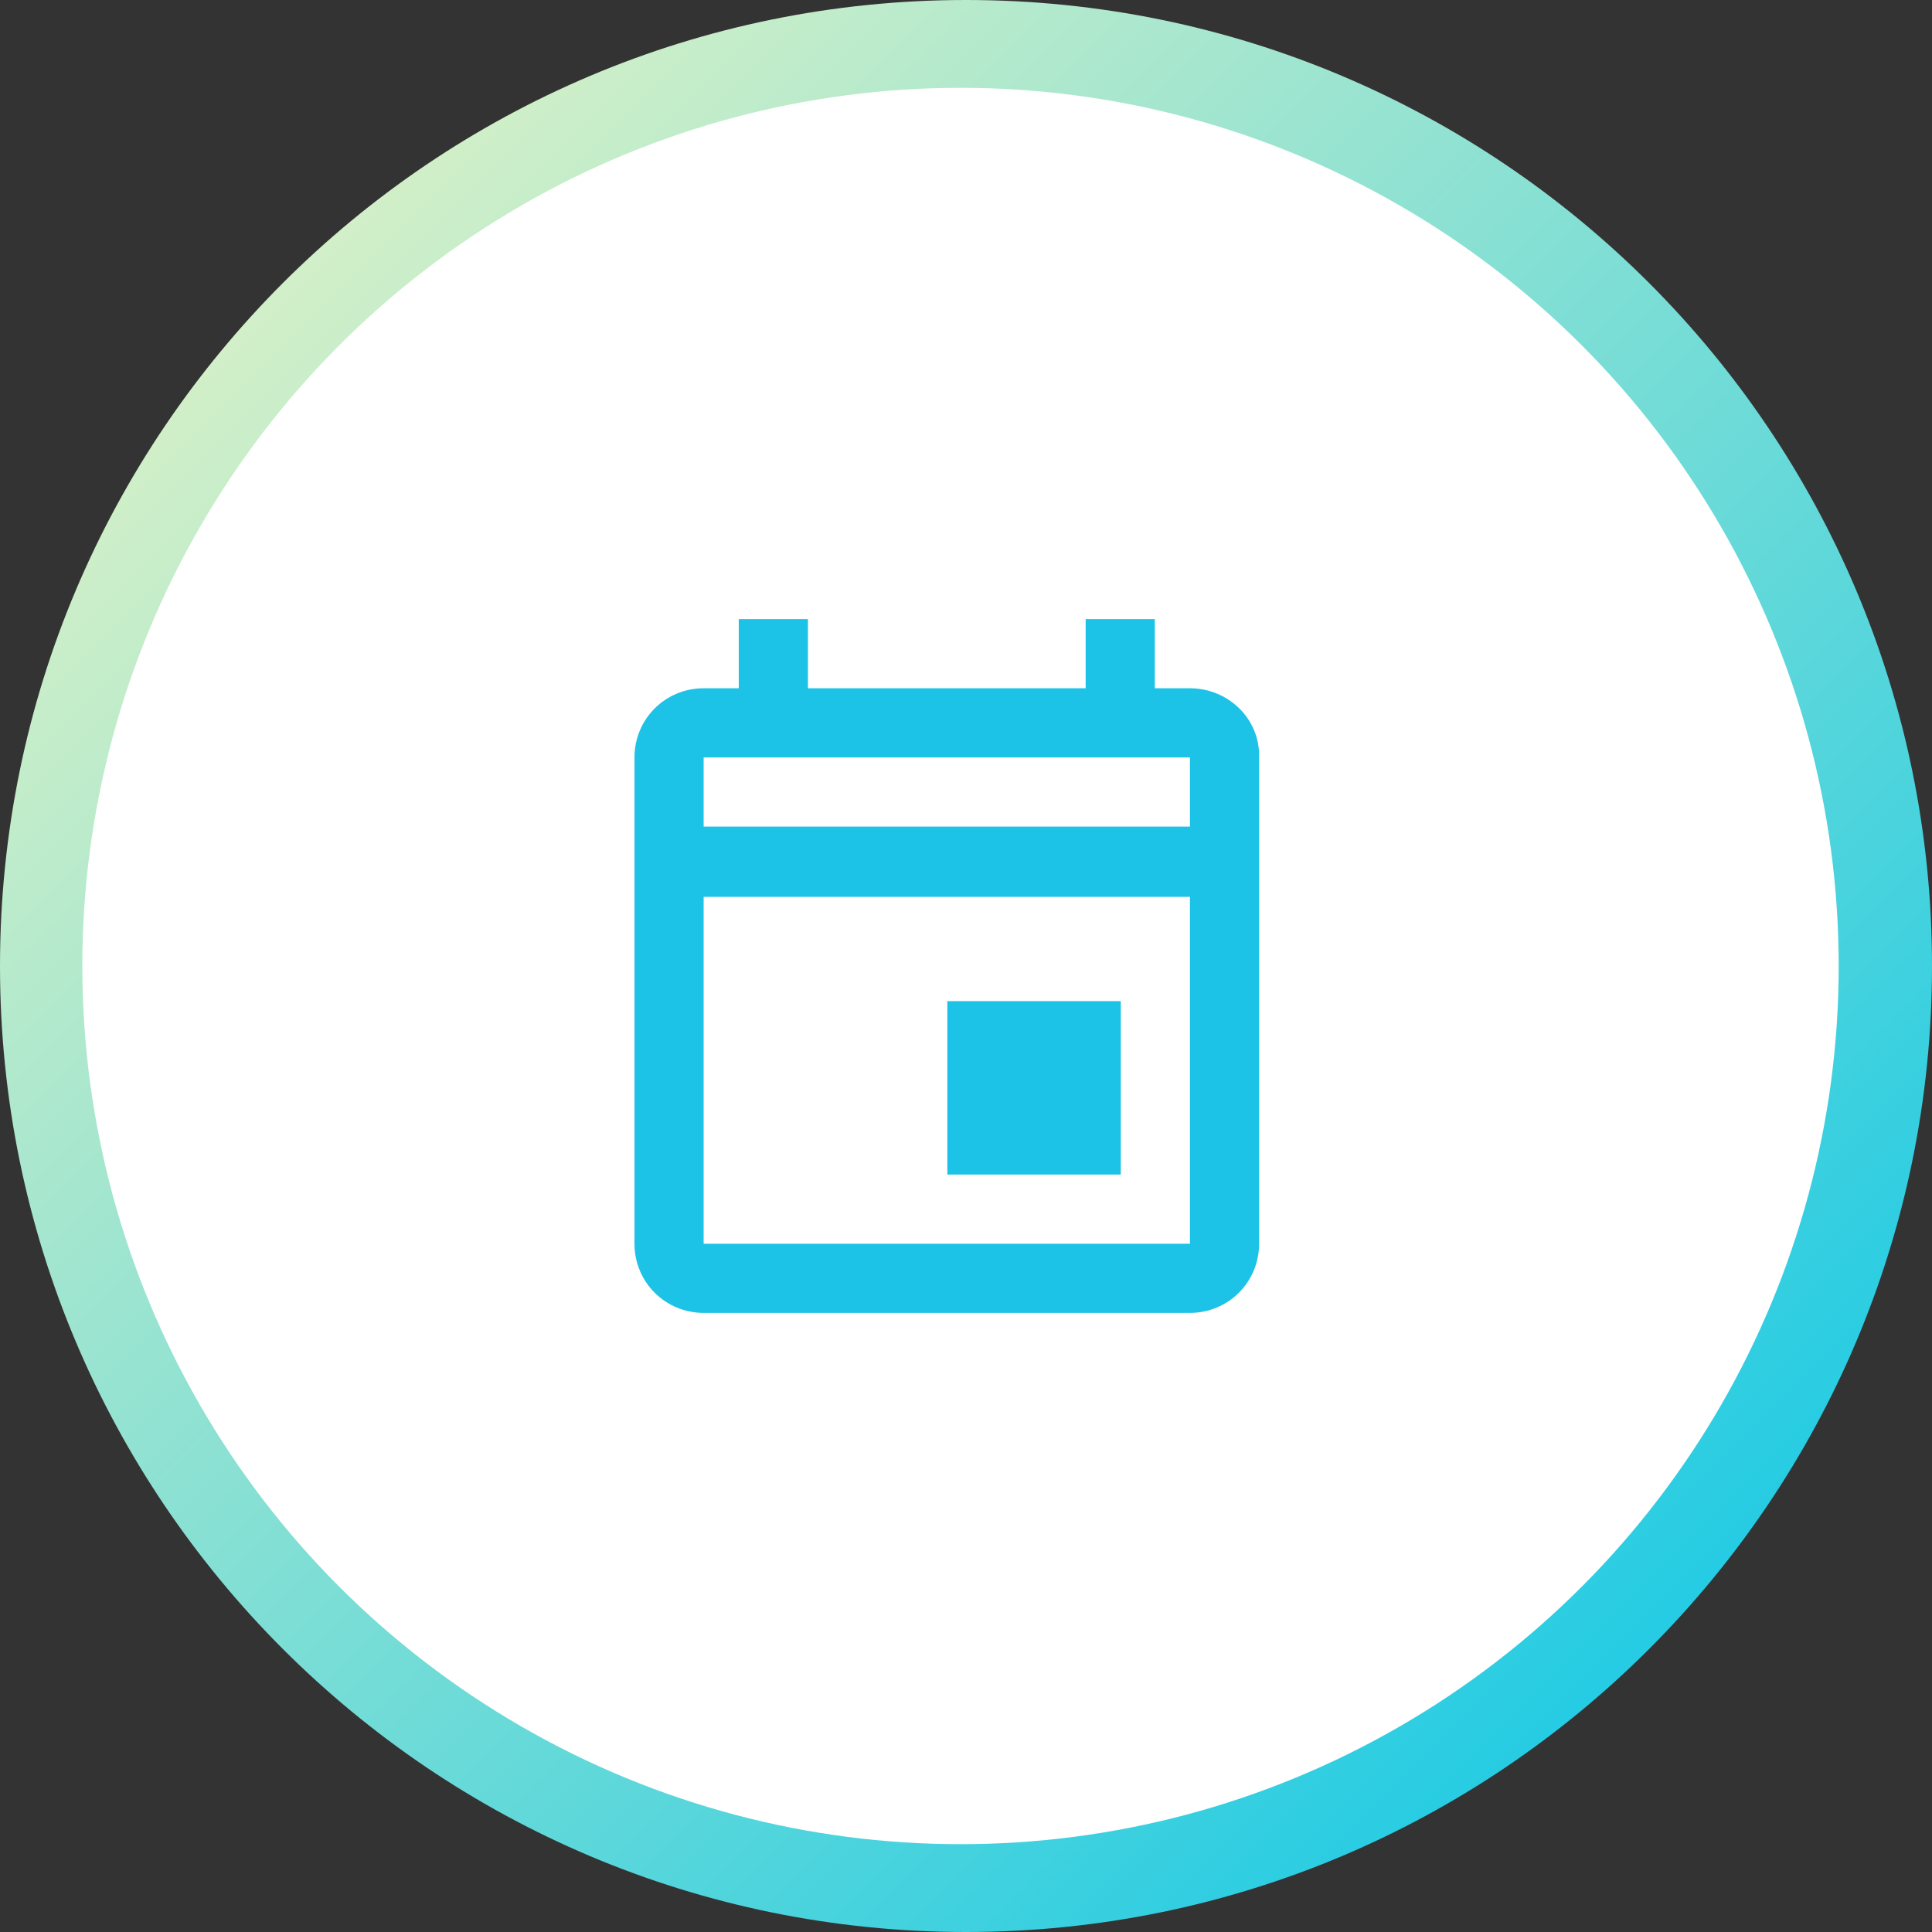
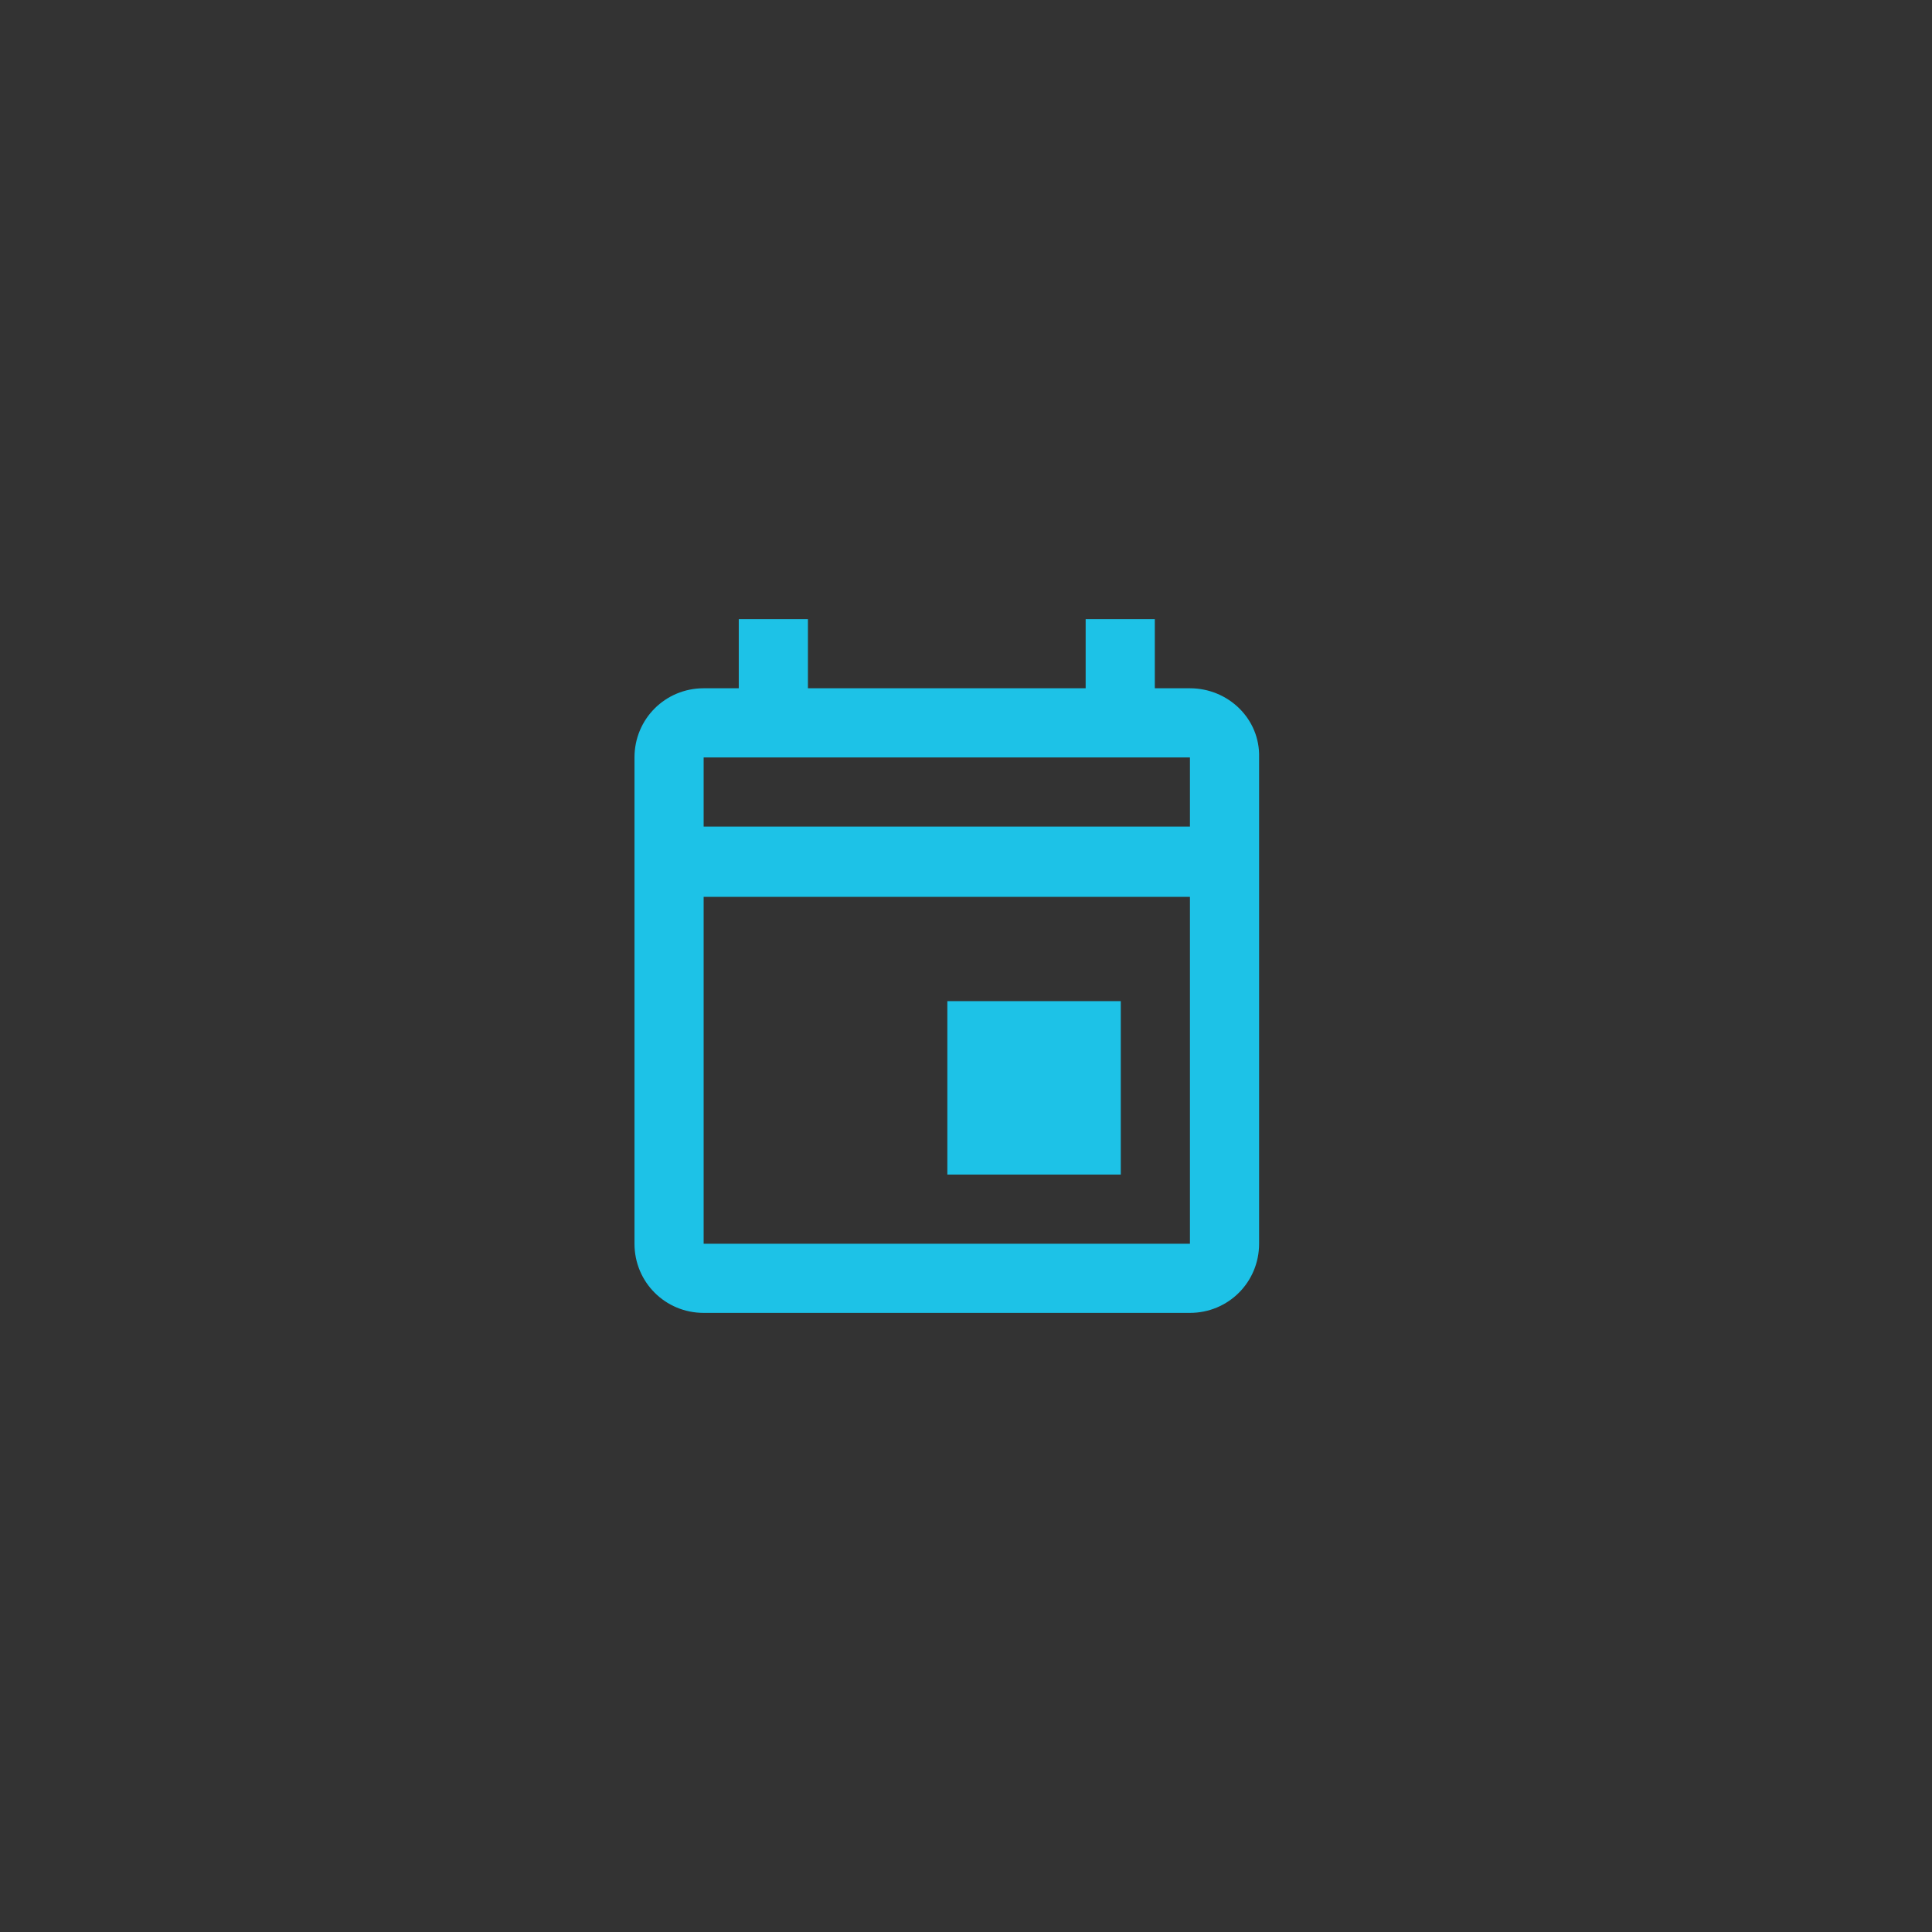
<svg xmlns="http://www.w3.org/2000/svg" version="1.1" id="Layer_1" x="0px" y="0px" viewBox="0 0 176 176" style="enable-background:new 0 0 176 176;" xml:space="preserve">
  <rect x="0" y="0" width="176" height="176" fill="#333333" stroke="none" />
  <style type="text/css">
	.st0{fill-rule:evenodd;clip-rule:evenodd;fill:url(#Rectangle_1_);}
	.st1{fill:#FFFFFF;}
	.st2{fill-rule:evenodd;clip-rule:evenodd;fill:#1DC2E7;}
</style>
  <g id="TOKEN">
    <linearGradient id="Rectangle_1_" gradientUnits="userSpaceOnUse" x1="-430.534" y1="-51.828" x2="-431.534" y2="-52.828" gradientTransform="matrix(176 0 0 176 75950.281 9298)">
      <stop offset="0" style="stop-color:#00C4E9" />
      <stop offset="1" style="stop-color:#F6F7C2" />
    </linearGradient>
-     <path id="Rectangle" class="st0" d="M88,0L88,0c48.6,0,88,39.4,88,88l0,0c0,48.6-39.4,88-88,88l0,0c-48.6,0-88-39.4-88-88l0,0   C0,39.4,39.4,0,88,0z" />
-     <circle id="Oval" class="st1" cx="87.5" cy="88" r="80" />
  </g>
  <g id="ICON">
    <path class="st2" d="M86.3,91.2h15.8V107H86.3V91.2z M108.4,75.3H64.1V69h44.3L108.4,75.3z M108.4,113.3H64.1V81.7h44.3   L108.4,113.3z M108.4,62.7h-3.2v-6.3h-6.3v6.3H73.6v-6.3h-6.3v6.3h-3.2c-3.5,0-6.3,2.8-6.3,6.3c0,0,0,0,0,0v44.3   c0,3.5,2.8,6.3,6.3,6.3h44.3c3.5,0,6.3-2.8,6.3-6.3V69C114.8,65.5,111.9,62.7,108.4,62.7z" />
  </g>
</svg>